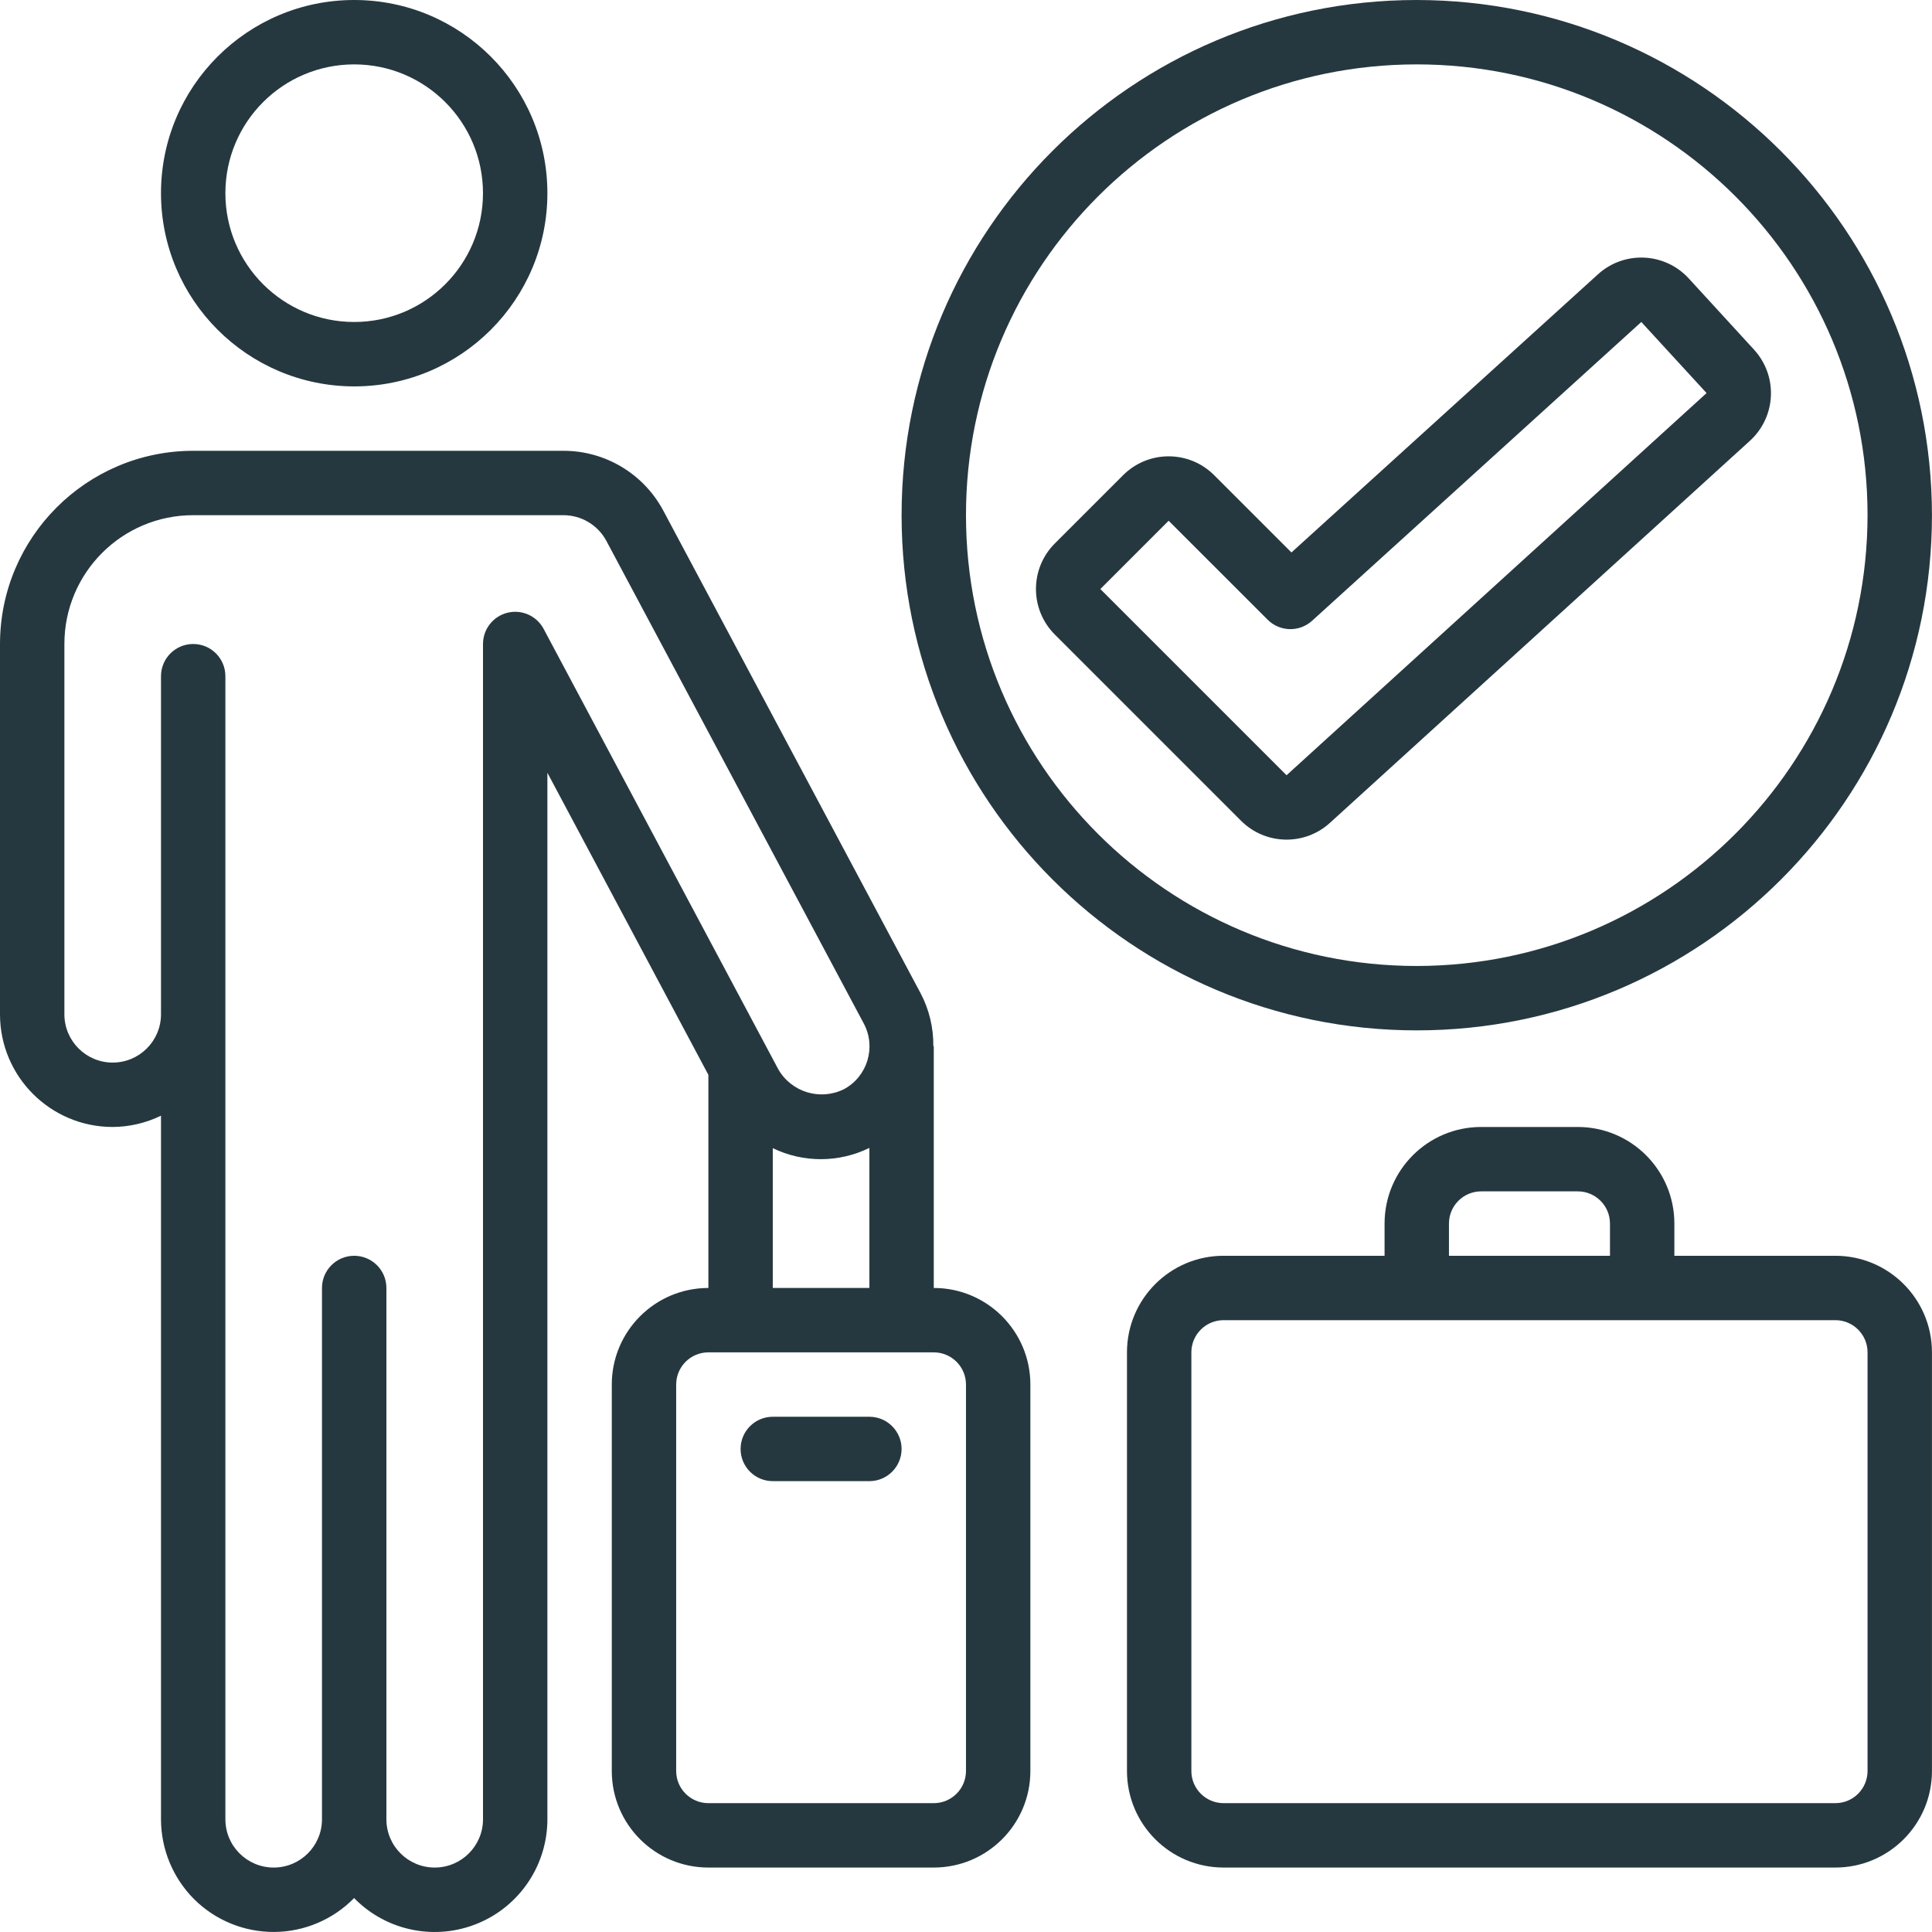
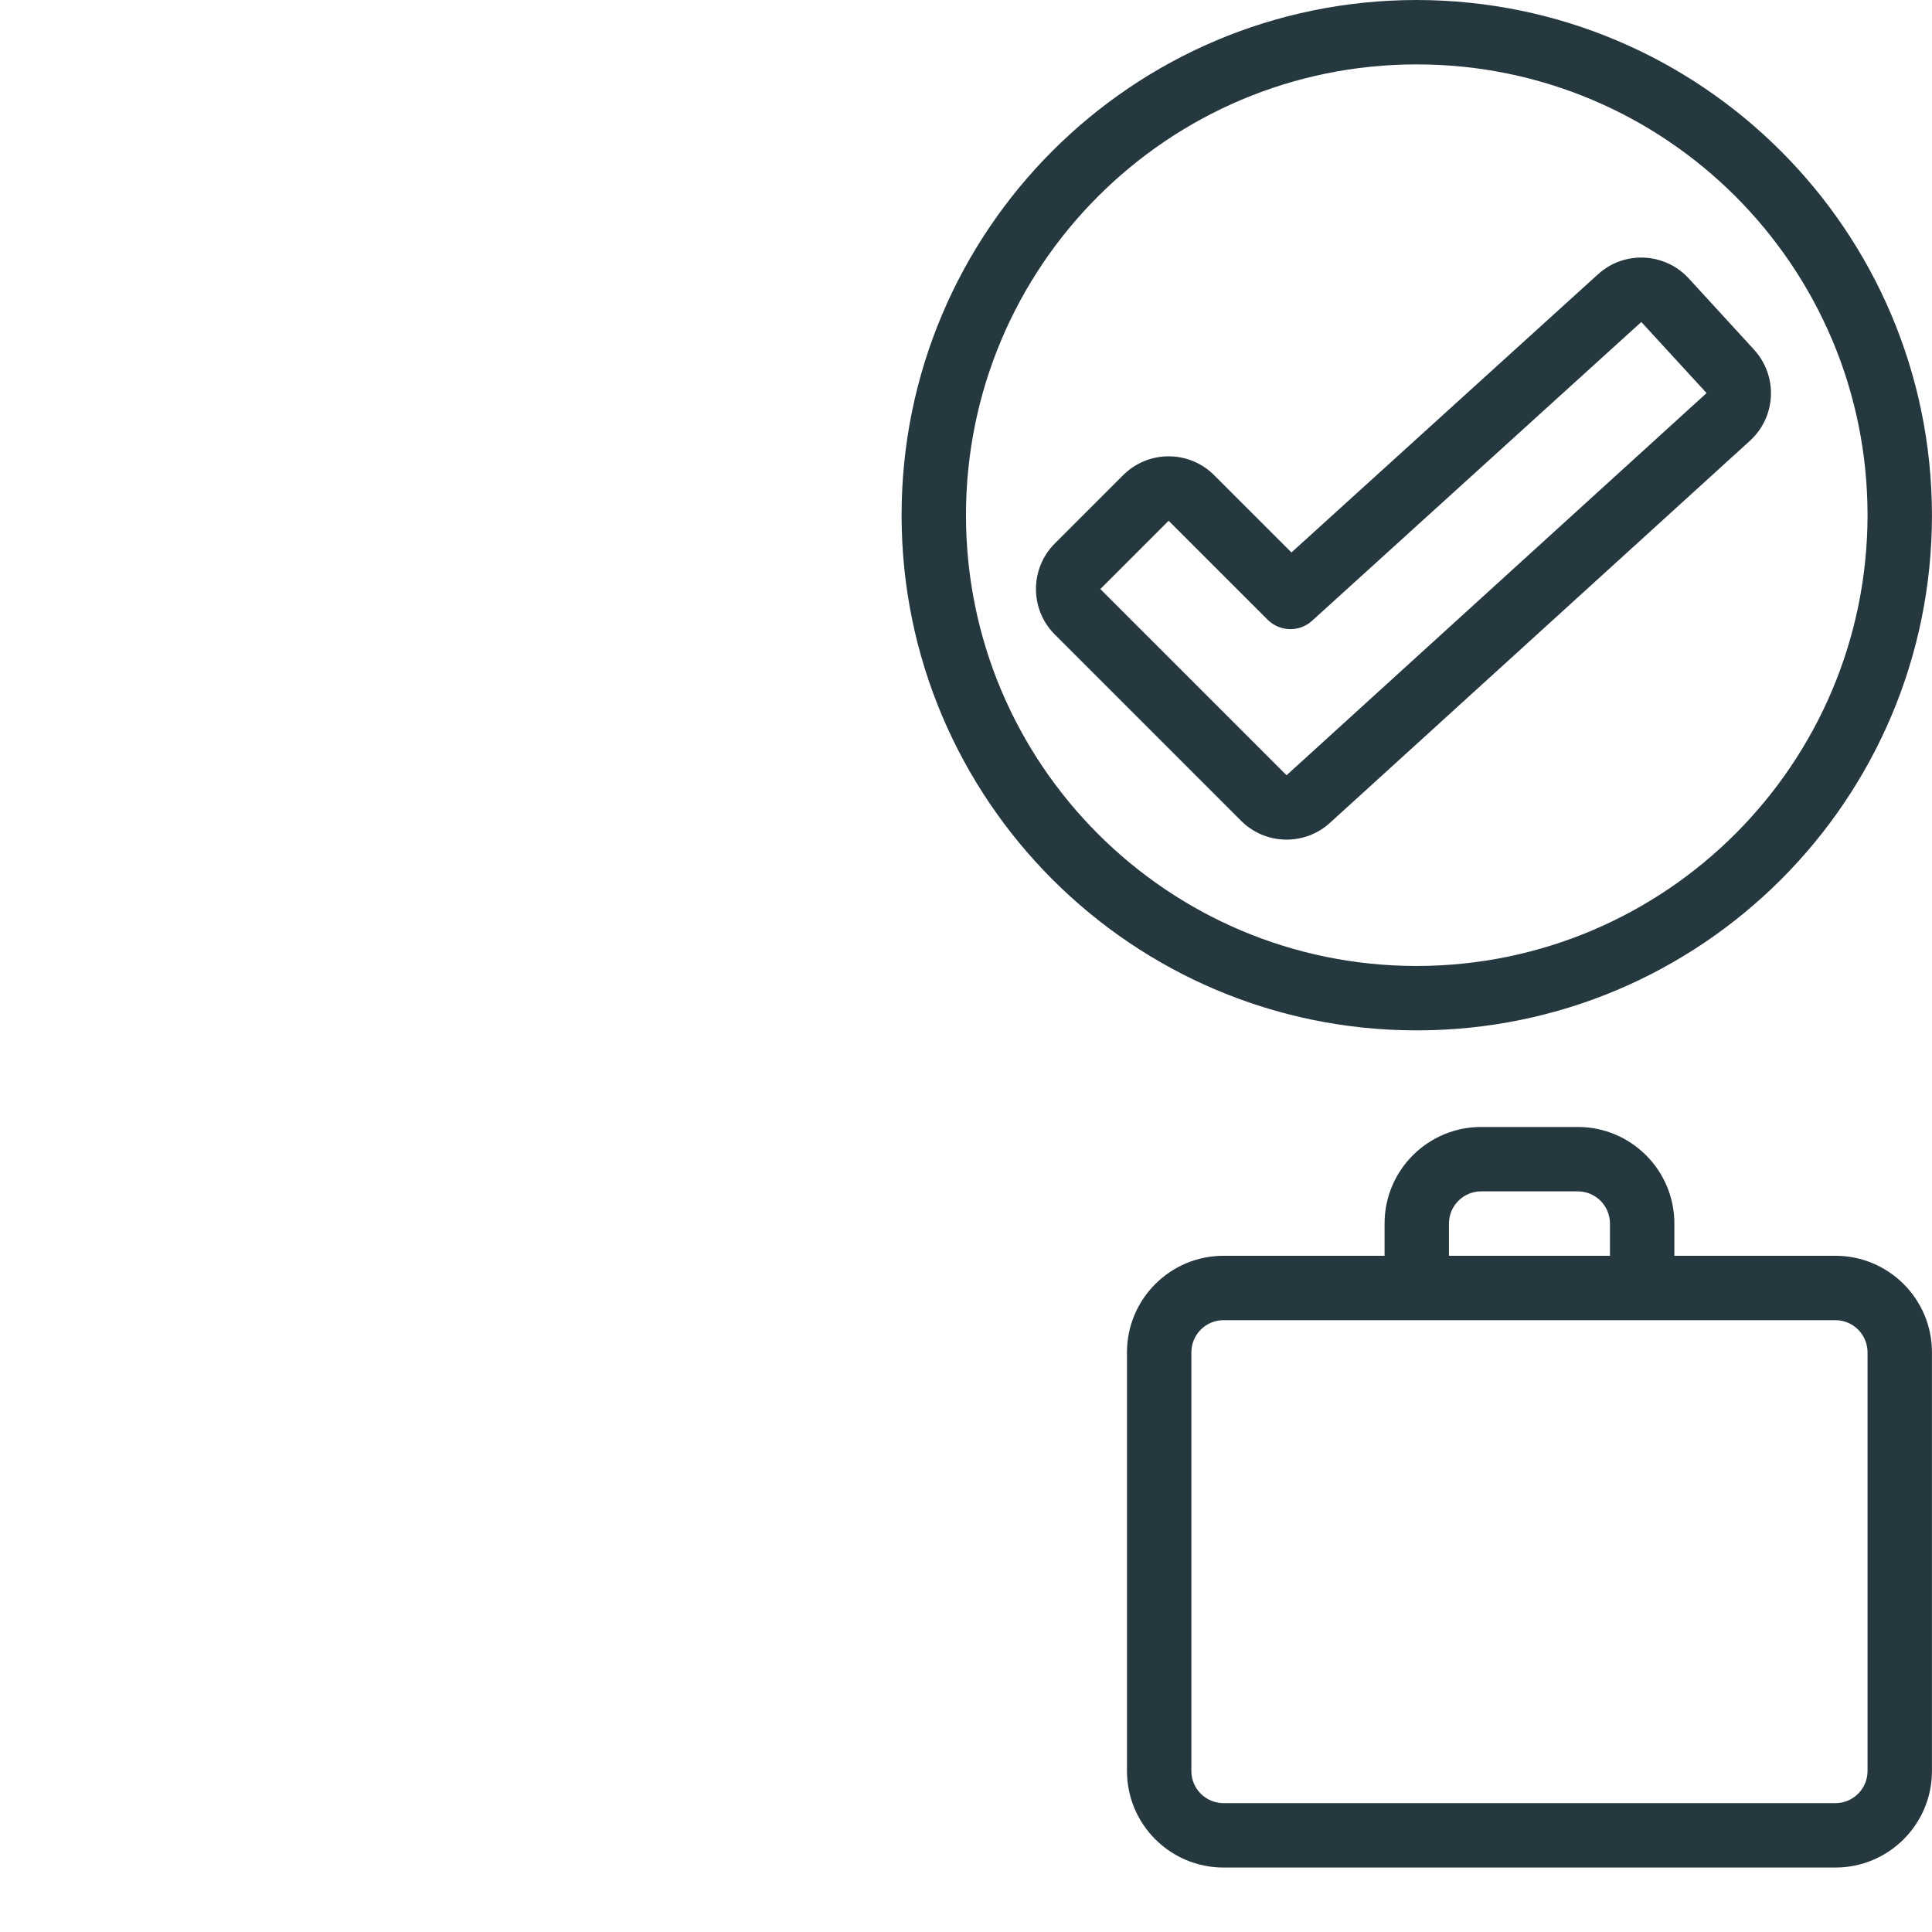
<svg xmlns="http://www.w3.org/2000/svg" width="97" height="97" viewBox="0 0 97 97" fill="none">
-   <path d="M17.783 19.4C23.14 19.4 27.483 15.057 27.483 9.7C27.483 4.343 23.14 0 17.783 0C12.426 0 8.083 4.343 8.083 9.7C8.088 15.055 12.428 19.394 17.783 19.4ZM17.783 3.233C21.354 3.233 24.249 6.128 24.249 9.7C24.249 13.271 21.354 16.166 17.783 16.166C14.211 16.166 11.316 13.271 11.316 9.7C11.316 6.128 14.211 3.233 17.783 3.233Z" fill="#26383F" />
-   <path d="M0 32.333V50.924C0 54.049 2.533 56.582 5.658 56.582C6.499 56.577 7.328 56.383 8.083 56.015V91.34C8.085 92.84 8.679 94.279 9.737 95.344C10.807 96.412 12.259 97.007 13.771 96.998C15.282 96.988 16.727 96.374 17.783 95.292C17.799 95.308 17.809 95.328 17.825 95.344C19.444 96.962 21.878 97.445 23.992 96.568C26.106 95.692 27.483 93.628 27.483 91.34V38.799L35.566 53.966V64.665C32.887 64.665 30.716 66.837 30.716 69.515V88.915C30.716 91.593 32.887 93.764 35.566 93.764H46.882C49.561 93.764 51.732 91.593 51.732 88.915V69.515C51.732 66.837 49.561 64.665 46.882 64.665V52.524H46.86C46.871 51.601 46.652 50.69 46.223 49.873L33.29 25.614C32.298 23.777 30.378 22.632 28.291 22.633H9.7C4.345 22.638 0.005 26.978 0 32.333H0ZM48.499 69.515V88.915C48.499 89.808 47.775 90.531 46.882 90.531H35.566C34.673 90.531 33.949 89.808 33.949 88.915V69.515C33.949 68.622 34.673 67.898 35.566 67.898H46.882C47.775 67.898 48.499 68.622 48.499 69.515ZM38.799 64.665V57.646C40.332 58.388 42.12 58.383 43.649 57.633V64.665H38.799ZM3.233 32.333C3.233 28.761 6.128 25.866 9.7 25.866H28.291C29.187 25.868 30.01 26.358 30.438 27.145L43.371 51.394C43.997 52.577 43.554 54.043 42.378 54.682C41.188 55.277 39.74 54.841 39.077 53.687L27.292 31.571C26.942 30.917 26.193 30.585 25.474 30.765C24.754 30.945 24.25 31.591 24.25 32.333V91.34C24.25 92.679 23.164 93.764 21.825 93.764C20.485 93.764 19.4 92.679 19.4 91.34V64.665C19.4 63.772 18.676 63.049 17.783 63.049C16.89 63.049 16.166 63.772 16.166 64.665V91.34C16.166 92.679 15.081 93.764 13.741 93.764C12.402 93.764 11.316 92.679 11.316 91.34V33.949C11.316 33.056 10.593 32.333 9.7 32.333C8.807 32.333 8.083 33.056 8.083 33.949V50.924C8.083 52.263 6.997 53.349 5.658 53.349C4.319 53.349 3.233 52.263 3.233 50.924V32.333Z" fill="#26383F" />
  <path d="M92.148 63.049H84.065V61.432C84.065 58.753 81.893 56.582 79.215 56.582H74.365C71.686 56.582 69.515 58.753 69.515 61.432V63.049H61.432C58.753 63.049 56.582 65.22 56.582 67.898V88.915C56.582 91.593 58.753 93.764 61.432 93.764H92.148C94.826 93.764 96.998 91.593 96.998 88.915V67.898C96.998 65.22 94.826 63.049 92.148 63.049ZM72.748 61.432C72.748 60.539 73.472 59.815 74.365 59.815H79.215C80.108 59.815 80.832 60.539 80.832 61.432V63.049H72.748V61.432ZM93.764 88.915C93.764 89.808 93.041 90.531 92.148 90.531H61.432C60.539 90.531 59.815 89.808 59.815 88.915V67.898C59.815 67.006 60.539 66.282 61.432 66.282H92.148C93.041 66.282 93.764 67.006 93.764 67.898V88.915Z" fill="#26383F" />
-   <path d="M43.649 71.131H38.799C37.906 71.131 37.183 71.855 37.183 72.748C37.183 73.64 37.906 74.364 38.799 74.364H43.649C44.542 74.364 45.266 73.64 45.266 72.748C45.266 71.855 44.542 71.131 43.649 71.131Z" fill="#26383F" />
  <path d="M71.132 0C56.846 0 45.266 11.581 45.266 25.866C45.266 40.151 56.846 51.732 71.132 51.732C85.417 51.732 96.998 40.151 96.998 25.866C96.981 11.588 85.41 0.017 71.132 0ZM71.132 48.499C58.632 48.499 48.499 38.366 48.499 25.866C48.499 13.366 58.632 3.233 71.132 3.233C83.632 3.233 93.764 13.366 93.764 25.866C93.751 38.36 83.626 48.486 71.132 48.499Z" fill="#26383F" />
  <path d="M80.225 13.776L64.84 27.737L60.96 23.858C59.697 22.595 57.651 22.595 56.388 23.858L52.959 27.286C51.697 28.549 51.697 30.596 52.959 31.858L62.308 41.207C63.53 42.43 65.498 42.476 66.775 41.311L87.866 22.124C88.498 21.545 88.875 20.738 88.912 19.881C88.95 19.023 88.644 18.186 88.064 17.554L84.788 13.98C83.583 12.666 81.542 12.575 80.225 13.776ZM64.594 38.923L55.245 29.574L58.674 26.145L63.645 31.114C64.255 31.724 65.236 31.747 65.875 31.168L82.405 16.166L85.682 19.735L64.594 38.923Z" fill="#26383F" />
</svg>